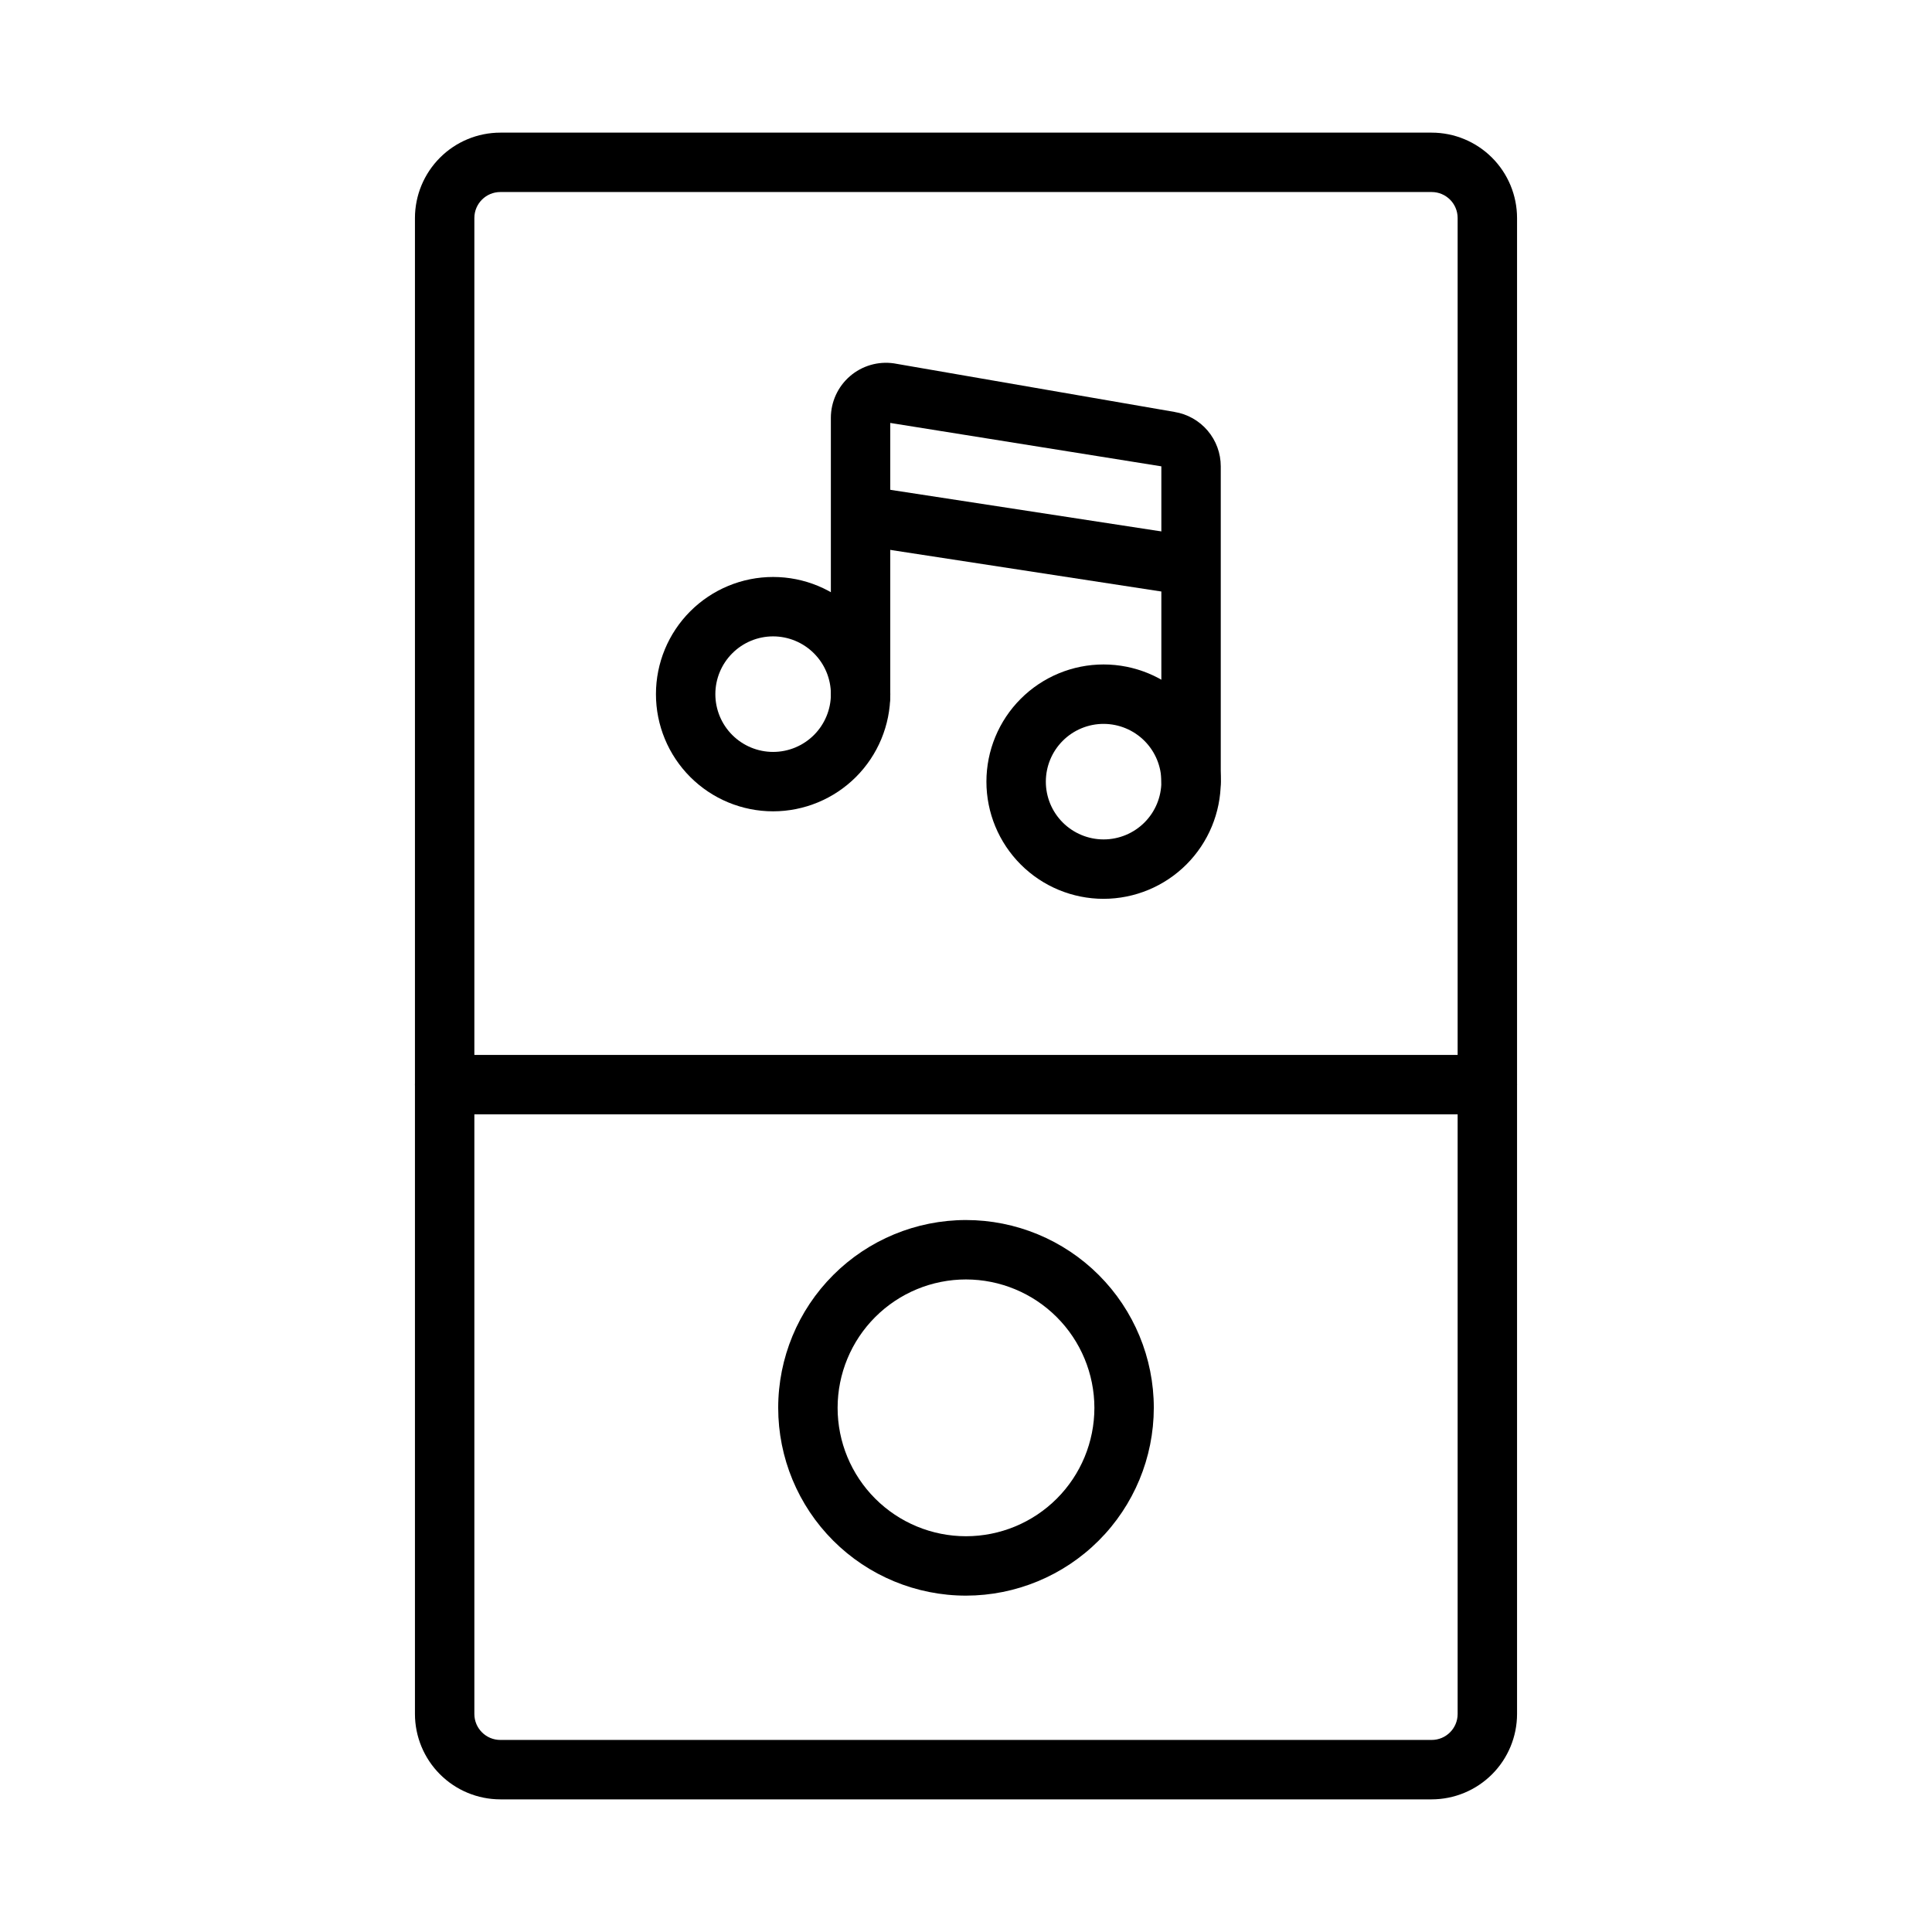
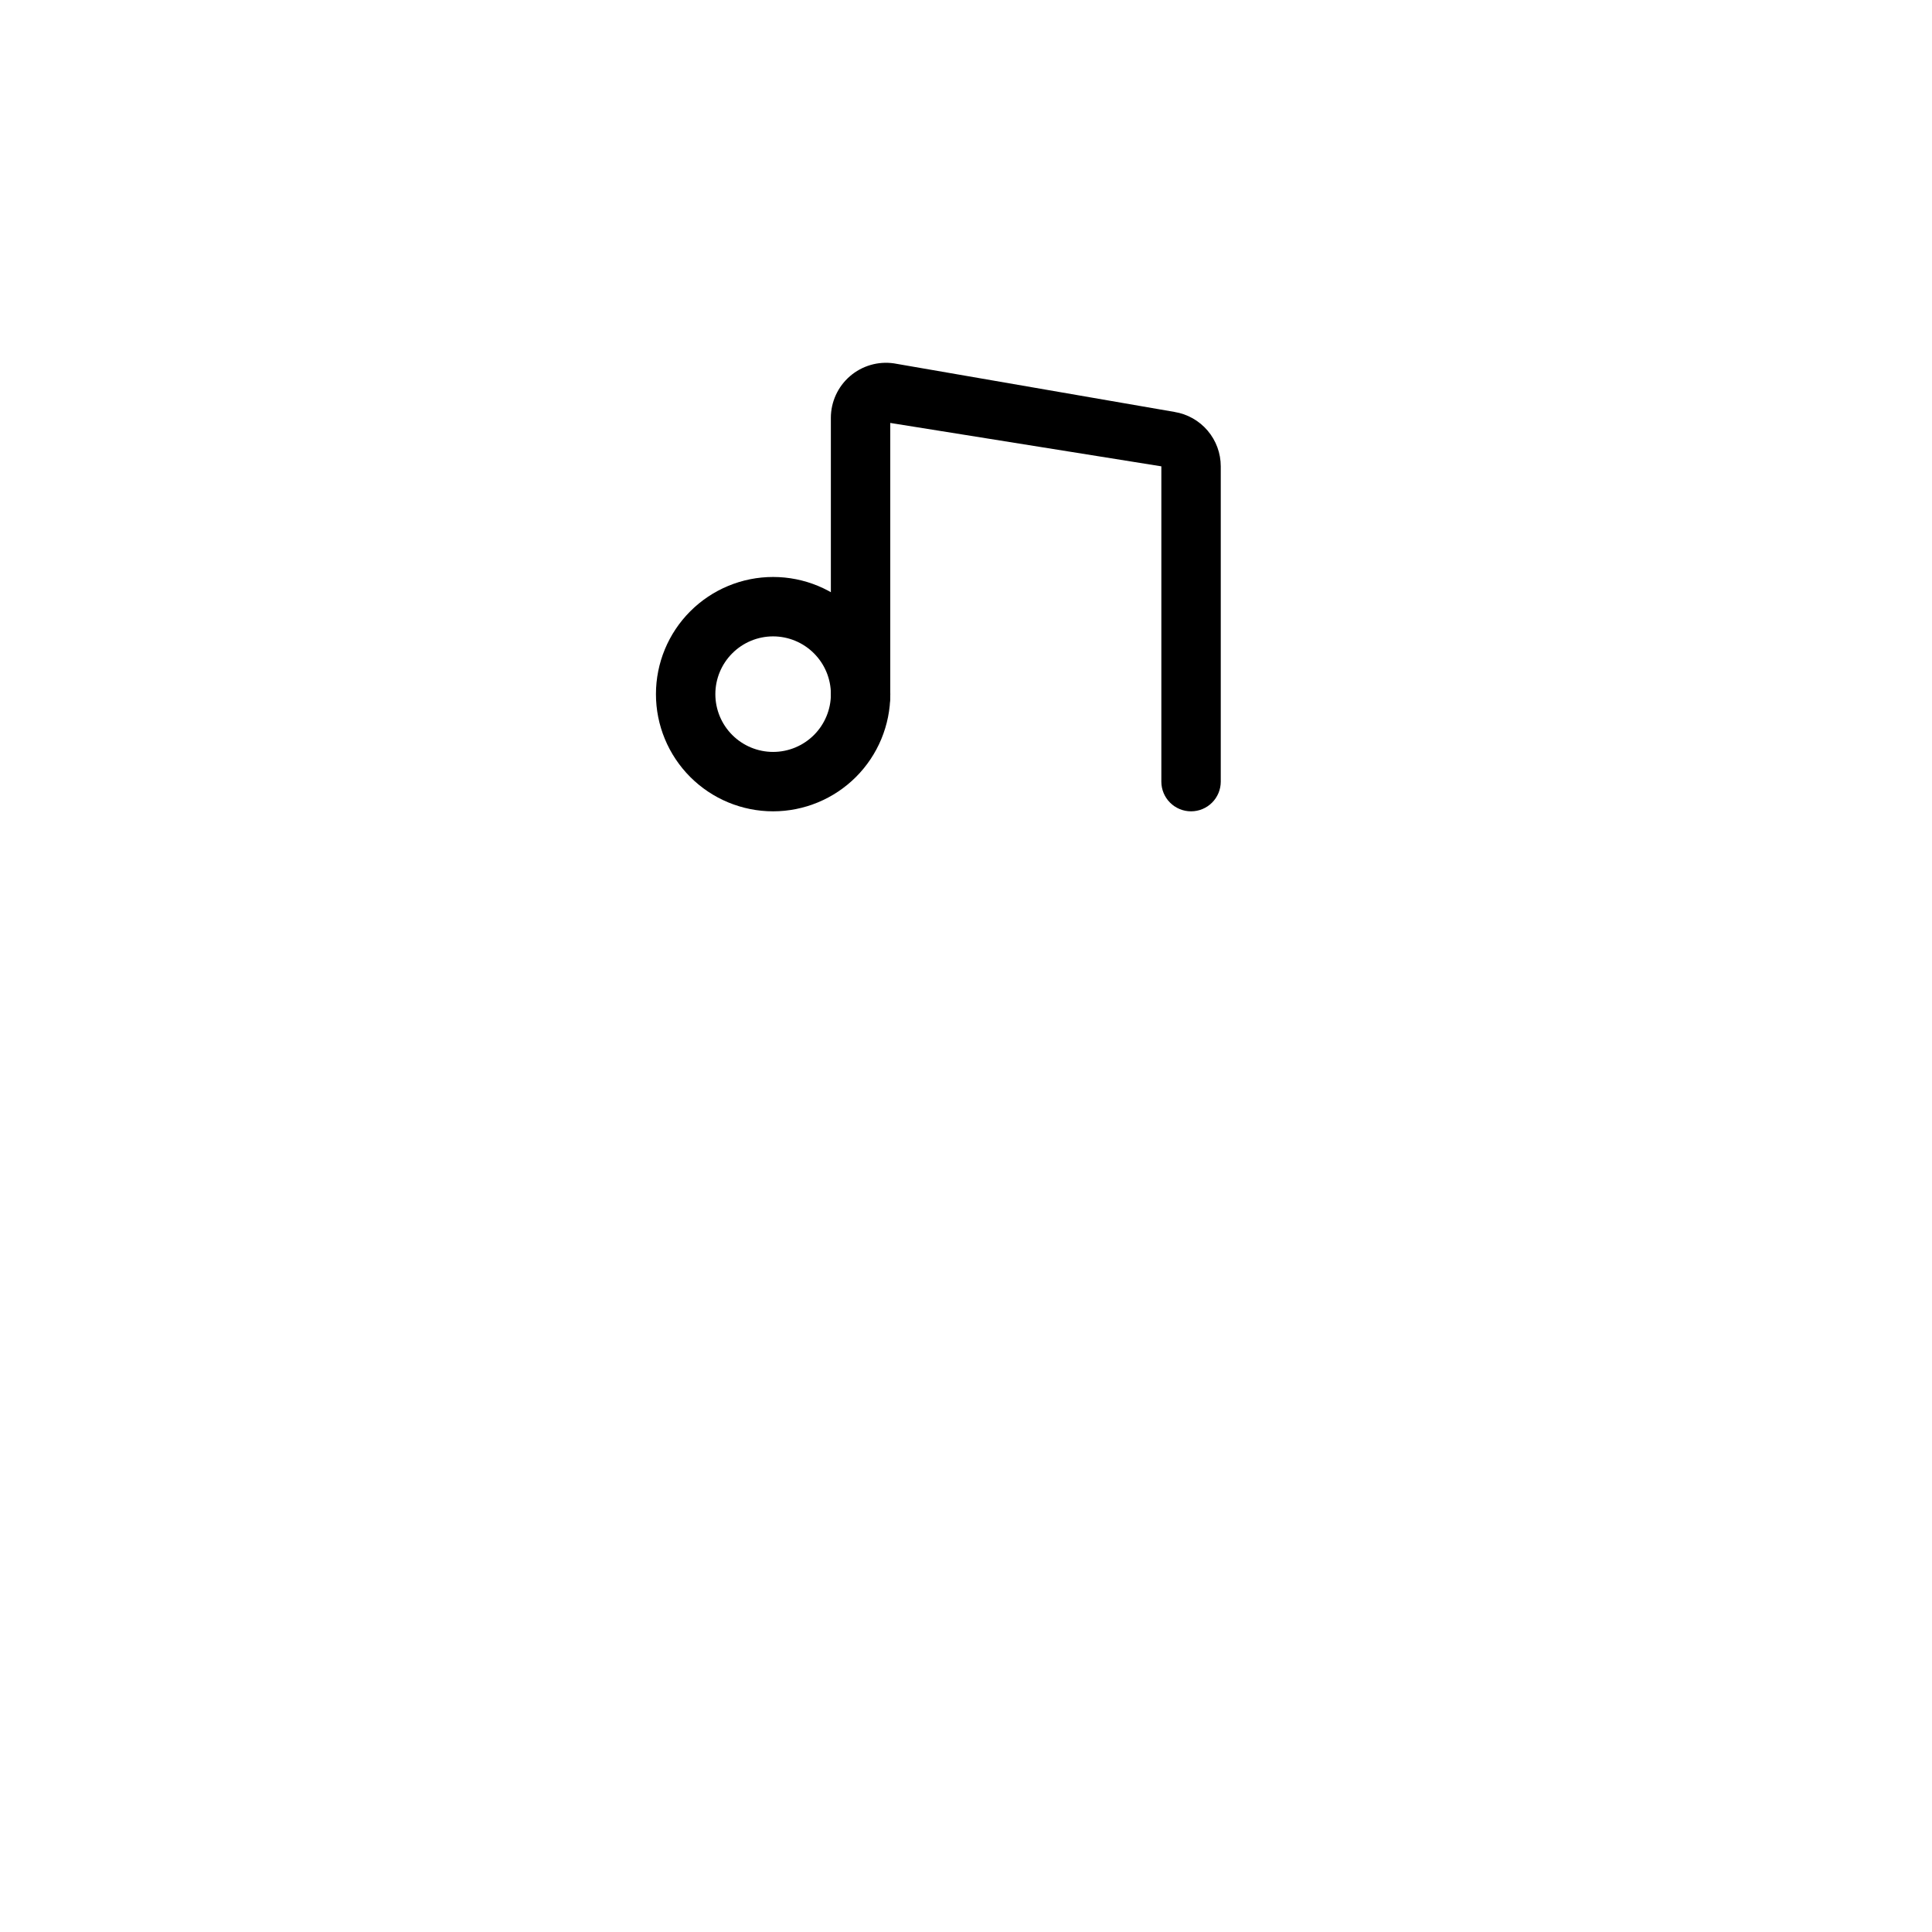
<svg xmlns="http://www.w3.org/2000/svg" fill="#000000" width="800px" height="800px" version="1.1" viewBox="144 144 512 512">
  <g>
-     <path d="m523.41 620.85h-246.82c-5.996-0.008-11.75-2.394-15.988-6.637-4.242-4.238-6.629-9.992-6.637-15.988v-396.45c0.008-6 2.394-11.75 6.637-15.992 4.238-4.242 9.992-6.629 15.988-6.633h246.82c6 0.004 11.75 2.391 15.992 6.633 4.242 4.242 6.625 9.992 6.633 15.992v396.45c-0.008 5.996-2.391 11.75-6.633 15.988-4.242 4.242-9.992 6.629-15.992 6.637zm-246.82-425.96c-3.797 0.004-6.879 3.082-6.879 6.883v396.45c0 3.797 3.082 6.879 6.879 6.879h246.82c3.801 0 6.879-3.082 6.879-6.879v-396.45c0-3.801-3.078-6.879-6.879-6.883z" />
-     <path d="m538.16 439.31h-276.32c-4.348 0-7.875-3.523-7.875-7.871s3.527-7.871 7.875-7.871h276.32c4.348 0 7.871 3.523 7.871 7.871s-3.523 7.871-7.871 7.871z" />
-     <path d="m400.01 566.86c-13.203 0.004-25.863-5.238-35.195-14.57-9.336-9.332-14.582-21.992-14.582-35.191-0.004-13.203 5.238-25.863 14.574-35.195 9.332-9.336 21.992-14.578 35.191-14.582 13.199 0 25.859 5.246 35.195 14.578 9.332 9.332 14.578 21.992 14.578 35.191-0.016 13.195-5.262 25.844-14.594 35.176-9.328 9.328-21.977 14.578-35.168 14.594zm0-83.793c-9.027-0.004-17.68 3.582-24.062 9.961-6.383 6.379-9.969 15.035-9.973 24.059 0 9.023 3.582 17.68 9.965 24.062 6.379 6.383 15.035 9.969 24.059 9.969 9.023 0 17.68-3.586 24.062-9.965 6.379-6.383 9.965-15.035 9.965-24.062-0.012-9.02-3.598-17.664-9.977-24.043-6.375-6.379-15.02-9.969-24.039-9.98z" />
    <path d="m459.64 359.01c-2.086 0.004-4.09-0.828-5.566-2.305-1.477-1.477-2.305-3.477-2.305-5.566v-83.555l-71.84-11.5v72.34c0 4.348-3.523 7.871-7.871 7.871s-7.871-3.523-7.871-7.871v-73.68c0-4.242 1.848-8.273 5.059-11.047 3.211-2.773 7.469-4.016 11.668-3.398l74.332 12.867v0.004c3.422 0.551 6.539 2.309 8.785 4.949 2.25 2.641 3.484 5.996 3.484 9.465v83.555c0 2.09-0.828 4.09-2.305 5.566-1.477 1.477-3.481 2.309-5.57 2.305z" />
-     <path d="m370.87 288.34 2.387-15.559 87.582 13.445-2.387 15.559z" />
-     <path d="m436.47 382.2c-8.238 0-16.137-3.269-21.961-9.094-5.824-5.824-9.098-13.723-9.098-21.957 0-8.234 3.269-16.137 9.094-21.961 5.82-5.824 13.719-9.098 21.957-9.098 8.234 0 16.133 3.269 21.961 9.094 5.824 5.824 9.094 13.723 9.098 21.957-0.012 8.234-3.285 16.125-9.105 21.949-5.82 5.82-13.711 9.098-21.945 9.109zm0-46.363c-4.062-0.004-7.957 1.609-10.828 4.481s-4.484 6.766-4.484 10.828c-0.004 4.059 1.609 7.953 4.481 10.824 2.875 2.871 6.769 4.484 10.828 4.484 4.062 0 7.957-1.613 10.828-4.484 2.871-2.871 4.481-6.766 4.481-10.828-0.004-4.059-1.621-7.945-4.488-10.816-2.871-2.867-6.758-4.484-10.816-4.488z" />
    <path d="m348.88 359.01c-8.234 0-16.133-3.273-21.957-9.098-5.82-5.824-9.094-13.723-9.09-21.961 0-8.234 3.273-16.133 9.098-21.957 5.824-5.82 13.723-9.094 21.957-9.09 8.238 0 16.137 3.273 21.957 9.098 5.824 5.824 9.094 13.723 9.094 21.957-0.008 8.234-3.285 16.129-9.105 21.949-5.824 5.82-13.719 9.094-21.953 9.102zm0-46.363c-4.059 0-7.953 1.617-10.82 4.488-2.871 2.871-4.484 6.762-4.484 10.824 0 4.059 1.613 7.953 4.484 10.824 2.871 2.871 6.766 4.484 10.824 4.484s7.953-1.613 10.824-4.484 4.484-6.762 4.488-10.824c-0.004-4.059-1.621-7.953-4.492-10.82-2.871-2.871-6.762-4.488-10.824-4.492z" />
  </g>
</svg>